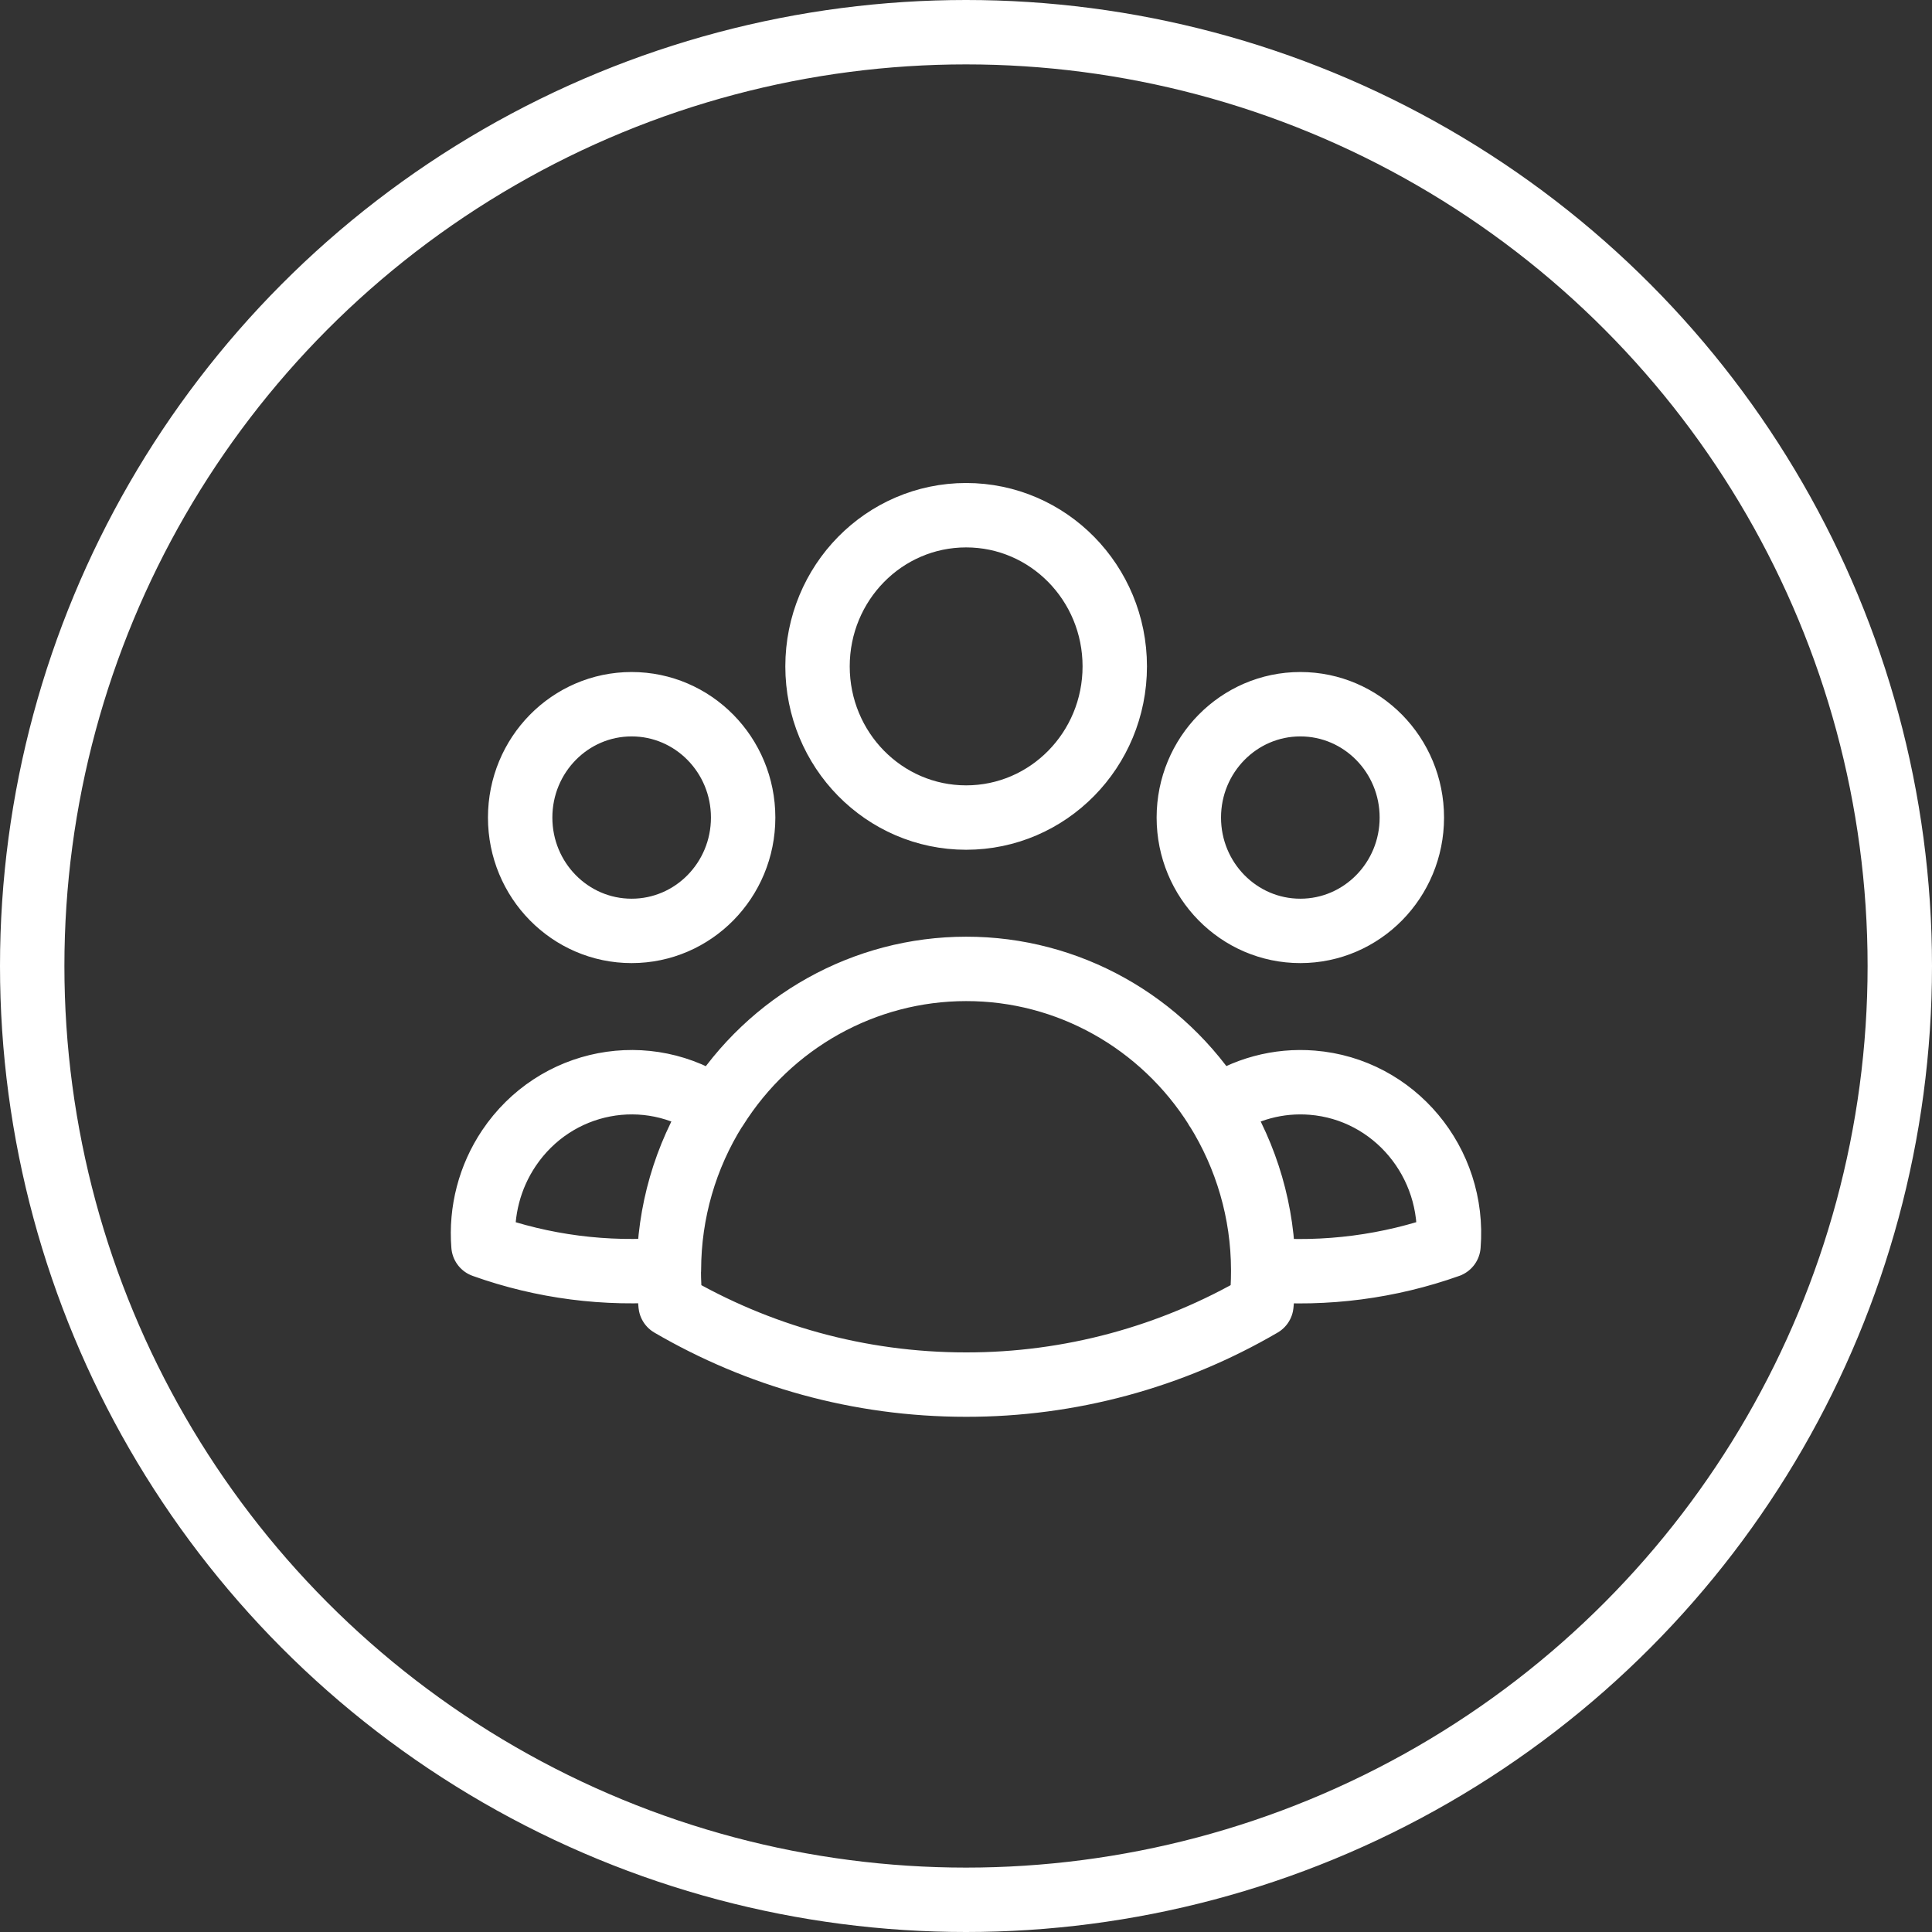
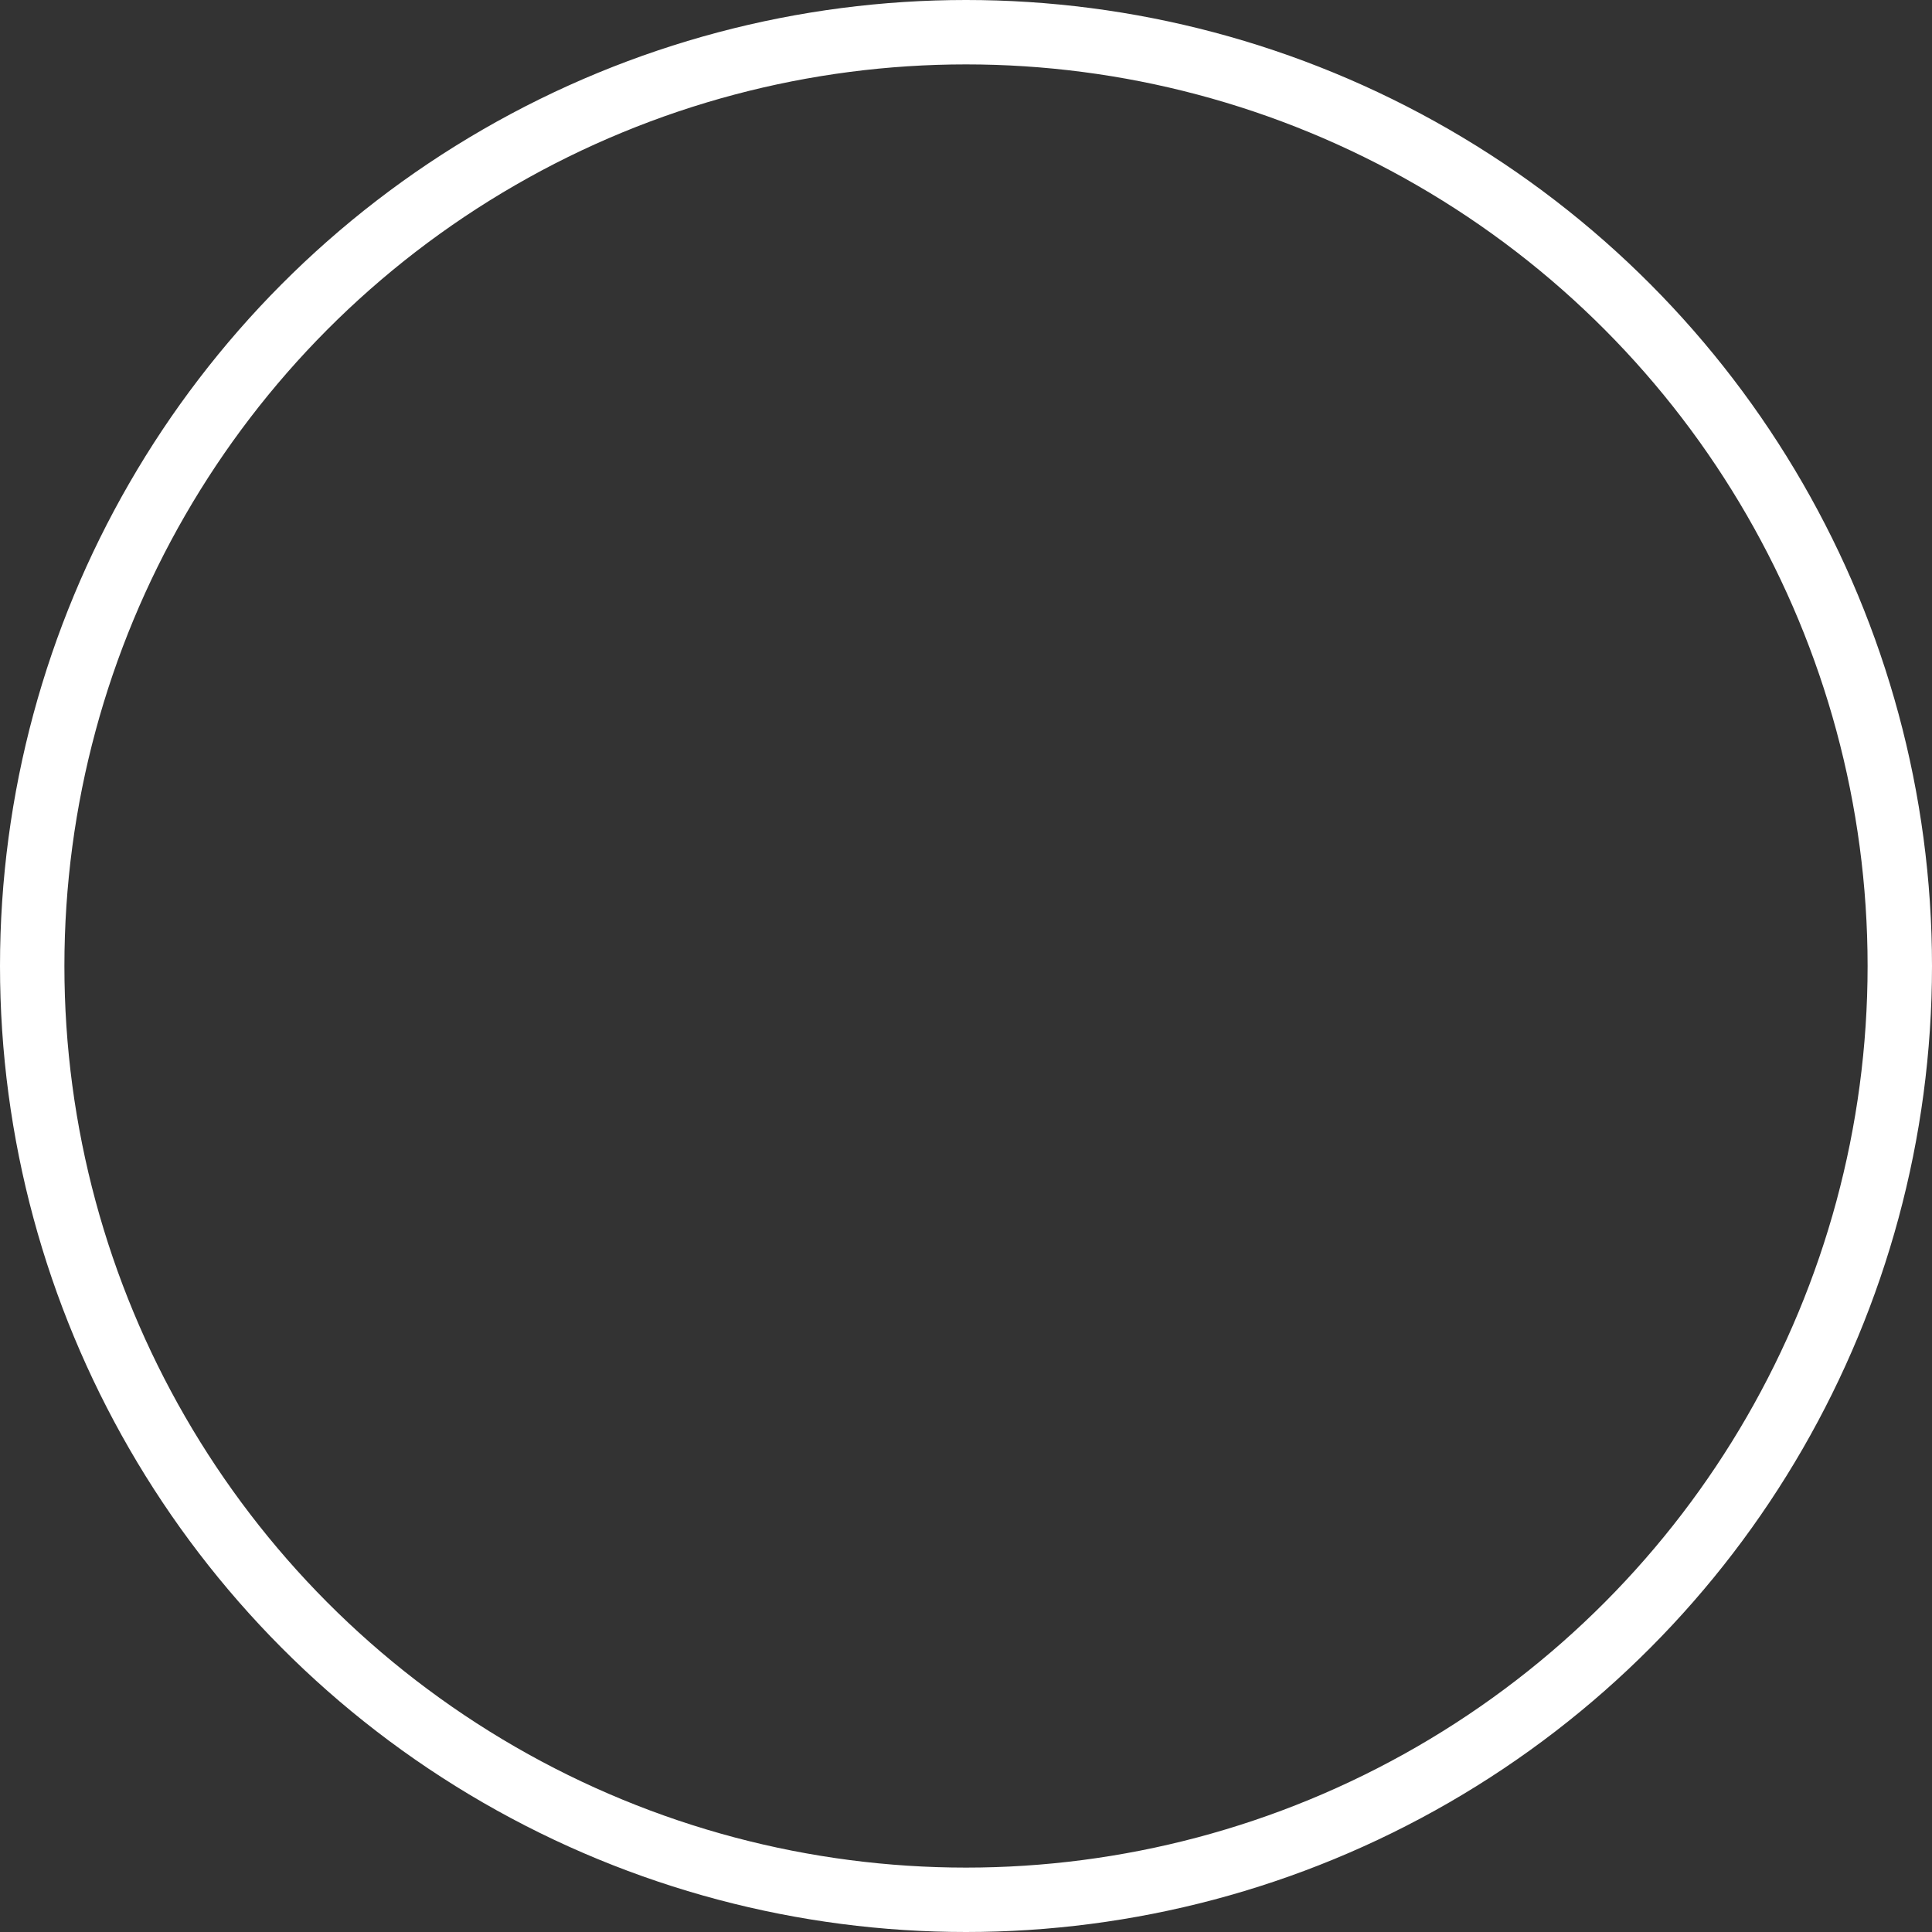
<svg xmlns="http://www.w3.org/2000/svg" width="60" height="60" viewBox="0 0 60 60" fill="none">
  <rect x="0" y="0" width="60" height="60" fill="#333333" stroke="none" />
  <circle cx="30" cy="30" r="29" stroke="white" stroke-width="2" />
-   <path d="M20.774 39.432C20.778 37.655 21.279 35.922 22.219 34.427C20.112 32.965 17.245 33.514 15.804 35.659C15.209 36.547 14.93 37.612 15.015 38.682C16.857 39.341 18.818 39.594 20.769 39.427M22.224 34.427C23.92 31.723 26.854 30.09 30.004 30.09C33.155 30.085 36.089 31.723 37.785 34.427C38.72 35.922 39.226 37.655 39.23 39.432M39.23 39.432V39.48C39.23 39.833 39.212 40.182 39.174 40.521C36.382 42.15 33.217 43.005 30 43C26.66 43 23.528 42.097 20.826 40.521C20.788 40.158 20.769 39.795 20.769 39.432M39.23 39.432C41.177 39.594 43.142 39.337 44.984 38.682C45.192 36.098 43.298 33.83 40.756 33.624C39.703 33.538 38.654 33.82 37.78 34.427M23.079 25.39C23.079 27.334 21.529 28.91 19.616 28.91C17.703 28.91 16.154 27.334 16.154 25.39C16.154 23.446 17.703 21.87 19.616 21.87C21.529 21.87 23.079 23.446 23.079 25.39ZM43.846 25.39C43.846 27.334 42.296 28.91 40.383 28.91C38.47 28.91 36.92 27.334 36.92 25.39C36.92 23.446 38.47 21.87 40.383 21.87C42.296 21.87 43.846 23.446 43.846 25.39ZM34.62 20.695C34.62 23.288 32.555 25.39 30.004 25.39C27.453 25.39 25.389 23.288 25.389 20.695C25.389 18.102 27.453 16 30.004 16C32.555 16 34.62 18.102 34.62 20.695Z" stroke="white" stroke-width="2" stroke-linecap="round" stroke-linejoin="round" />
</svg>